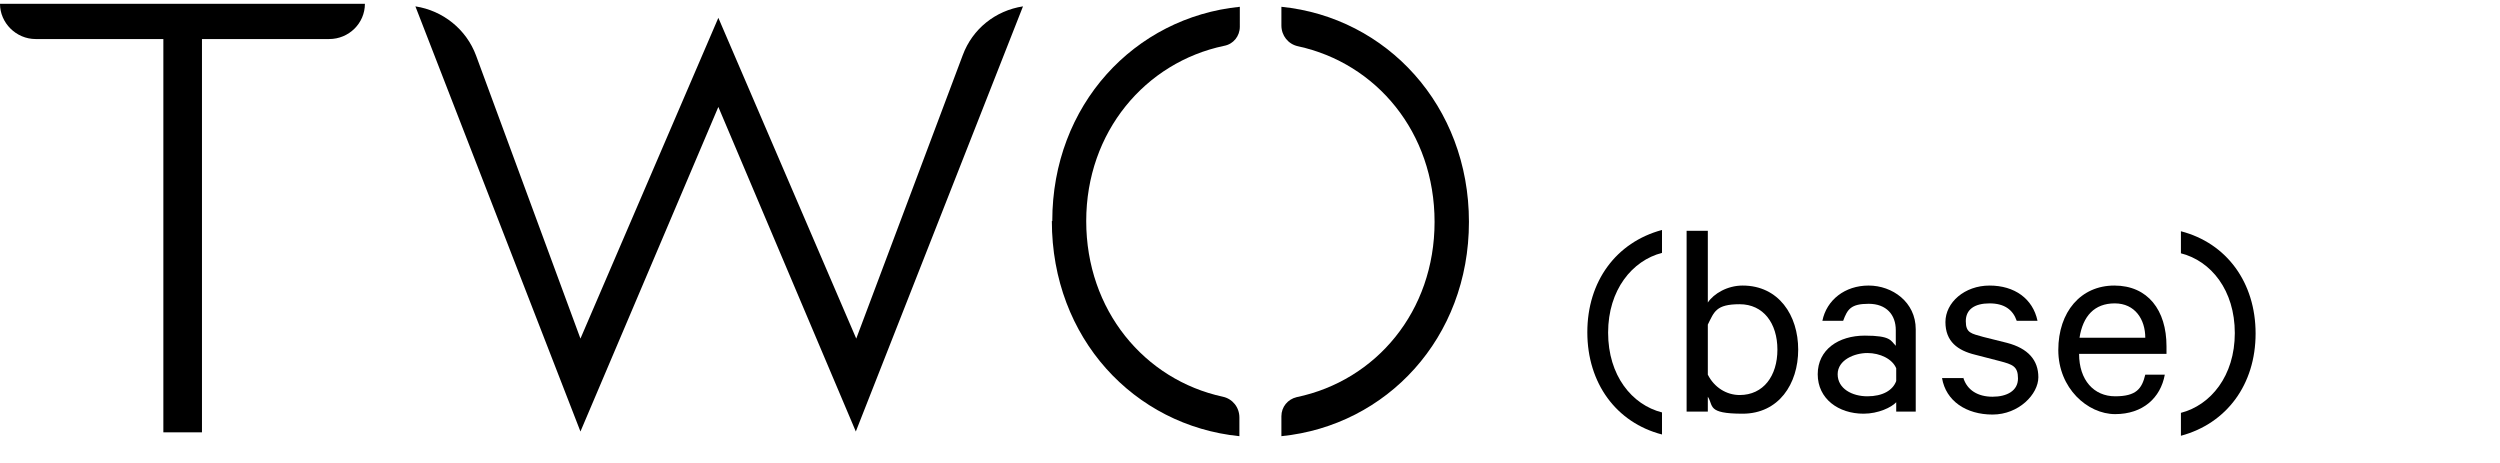
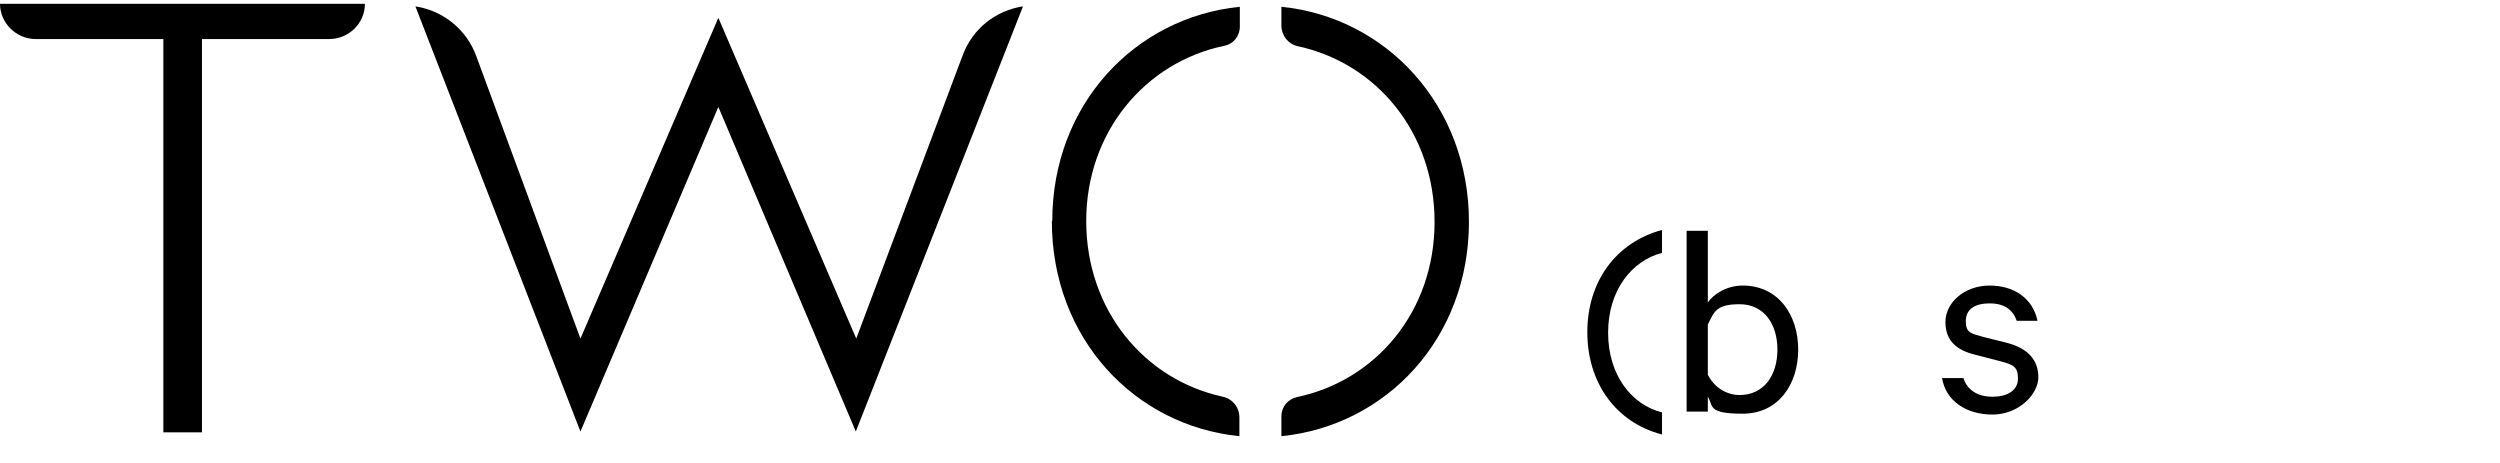
<svg xmlns="http://www.w3.org/2000/svg" id="Layer_1" version="1.1" viewBox="0 0 589.2 109.1">
  <g id="Layer_2">
    <g id="Layer_1-2">
      <path d="M8.4,9.2h30.1v92.7h9.1V9.2h30c4.6,0,8.4-3.7,8.4-8.3H0c0,4.5,3.8,8.3,8.4,8.3Z" />
      <path d="M247.9,52.1c0,27.6,19.4,48.2,44.2,50.7v-4.4c0-2.4-1.6-4.4-3.9-4.9-18.5-4-32.2-20.4-32.2-41.4s13.9-37.4,32.5-41.3c2.2-.4,3.7-2.3,3.7-4.5V1.6c-24.8,2.5-44.2,23.1-44.2,50.5h-.1Z" />
      <path d="M302,1.6v4.4c0,2.4,1.6,4.4,3.9,4.9,18.5,4,32.2,20.3,32.2,41.4s-13.8,37.4-32.5,41.3c-2.1.5-3.6,2.3-3.6,4.5v4.7c24.8-2.5,44.2-23.1,44.2-50.5S326.8,4.1,302,1.6h0Z" />
      <path d="M226.9,13l-25.1,66.8L169.3,4.2l-32.5,75.6L112.2,13.1c-2.3-6.2-7.8-10.6-14.3-11.6l38.9,100.2,32.5-76.5,32.4,76.5L241.1,1.5c-6.5,1-11.9,5.3-14.2,11.5h0Z" />
    </g>
  </g>
  <g>
-     <path d="M391.7,54.4v5.2c-7,1.8-12.7,8.7-12.7,18.8s5.6,17,12.7,18.8v5.2c-10.8-2.8-17.6-12.1-17.6-24.1s6.8-21.2,17.6-24.1Z" />
+     <path d="M391.7,54.4v5.2c-7,1.8-12.7,8.7-12.7,18.8s5.6,17,12.7,18.8v5.2c-10.8-2.8-17.6-12.1-17.6-24.1s6.8-21.2,17.6-24.1" />
    <path d="M402.5,97h-5v-42.6h5v16.9c1.4-2.1,4.6-4,8.2-4,8.5,0,13.1,7,13.1,15.1s-4.6,15.1-13.1,15.1-6.8-1.9-8.2-4v3.4ZM402.5,88.3c1.5,3,4.4,4.8,7.5,4.8,5.6,0,8.9-4.5,8.9-10.7s-3.3-10.7-8.9-10.7-6,1.8-7.5,4.8v11.8Z" />
-     <path d="M446.9,97v-2.2c-1.1,1.2-4.2,2.7-7.7,2.7-5.9,0-10.8-3.5-10.8-9.3s4.9-9.1,11.1-9.1,6.1,1.2,7.3,2.4v-3.7c0-3.6-2.2-6.2-6.4-6.2s-5,1.3-6,4h-4.9c1-4.9,5.3-8.3,10.9-8.3s11.1,3.9,11.1,10.3v19.4h-4.7ZM446.9,86.8c-.9-2.2-3.8-3.6-6.8-3.6s-7,1.6-7,5,3.4,5.2,7,5.2,6-1.4,6.8-3.6v-3Z" />
    <path d="M462.7,89c.9,3,3.5,4.5,6.9,4.5s6-1.4,6-4.3-1.3-3.3-4.3-4.1l-5.8-1.5c-4.1-1-7-3.1-7-7.7s4.5-8.6,10.4-8.6,10.2,3.1,11.3,8.3h-4.9c-.9-2.6-2.9-4.1-6.4-4.1s-5.6,1.4-5.6,4.2,1.3,2.9,4.1,3.7l5.6,1.4c5,1.3,7.4,4.1,7.4,8.1s-4.6,8.8-10.8,8.8-11-3.2-11.9-8.6h5.1Z" />
-     <path d="M510.2,88.3c-1,5.5-5.2,9.3-11.7,9.3s-13.4-6.1-13.4-15.1,5.3-15.2,13.2-15.2,12.3,5.8,12.3,14.3v1.8h-20.6c0,6.2,3.5,10,8.5,10s6.3-1.8,7.1-5.1h4.7ZM490.1,79.6h15.5c0-4.3-2.4-8.1-7.2-8.1s-7.5,3-8.3,8.1Z" />
-     <path d="M514,102.5v-5.2c7-1.8,12.7-8.7,12.7-18.8s-5.6-17-12.7-18.8v-5.2c10.8,2.8,17.6,12.1,17.6,24.1s-6.8,21.2-17.6,24.1Z" />
  </g>
</svg>